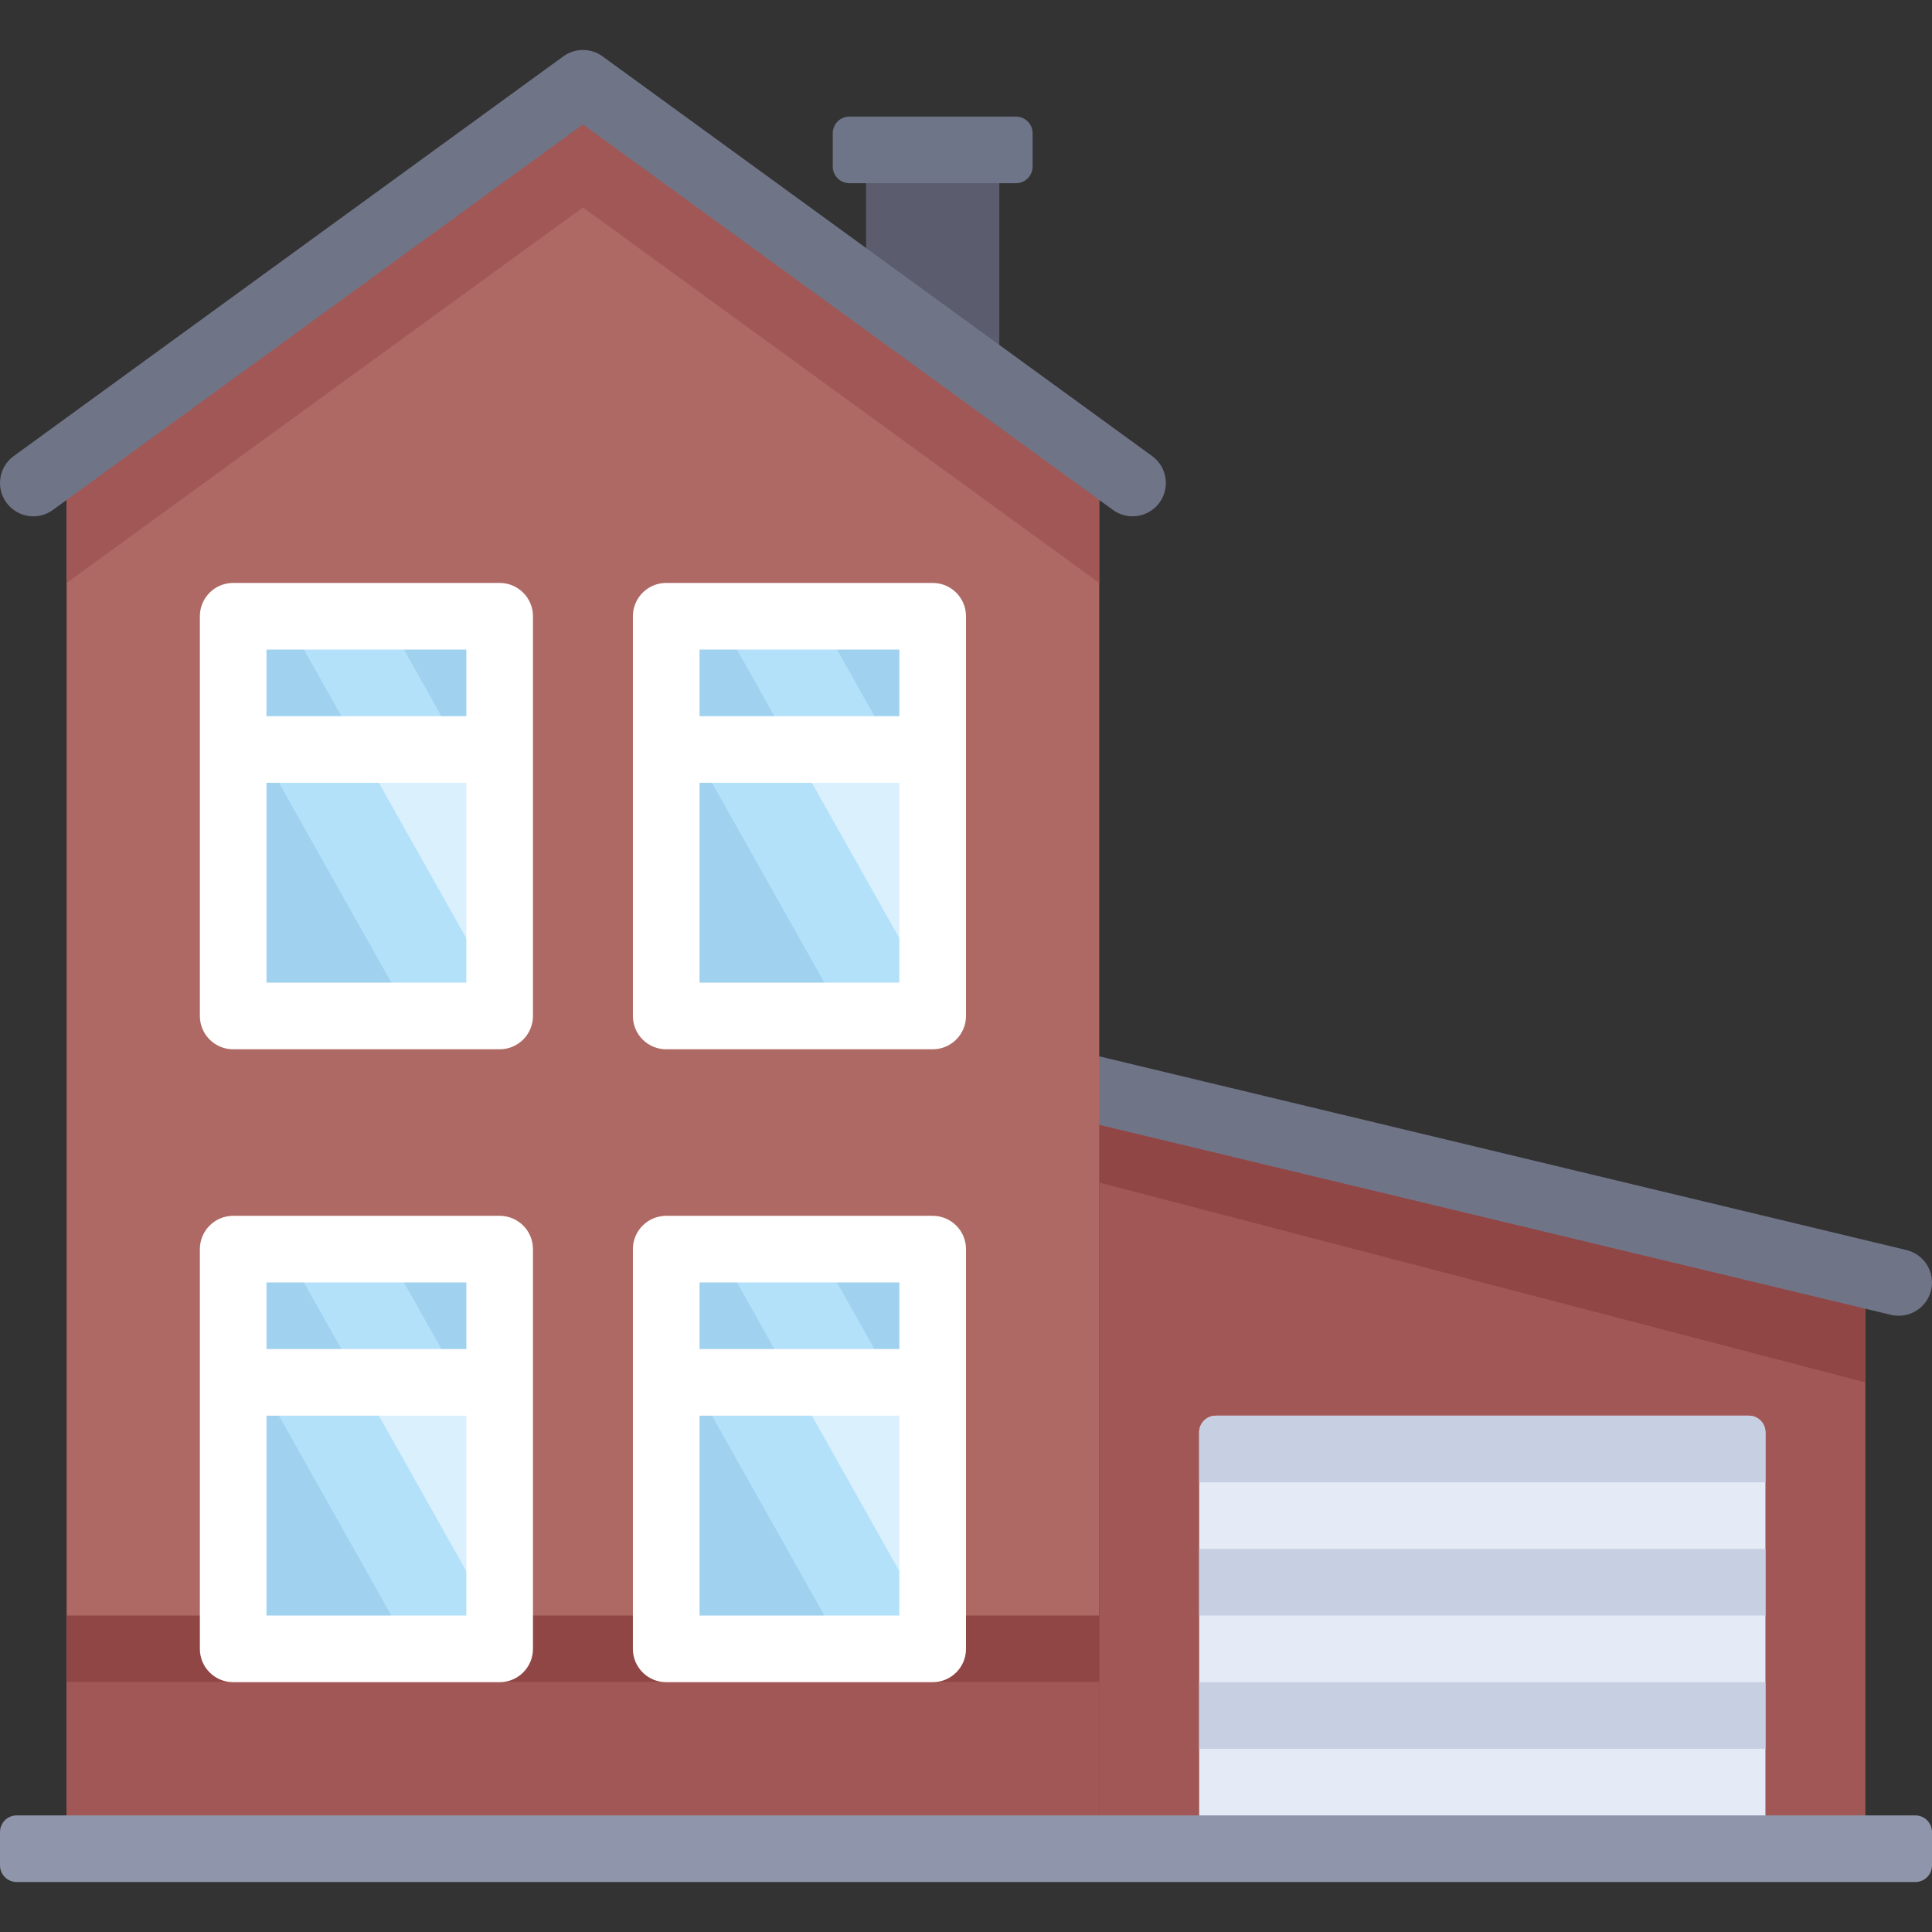
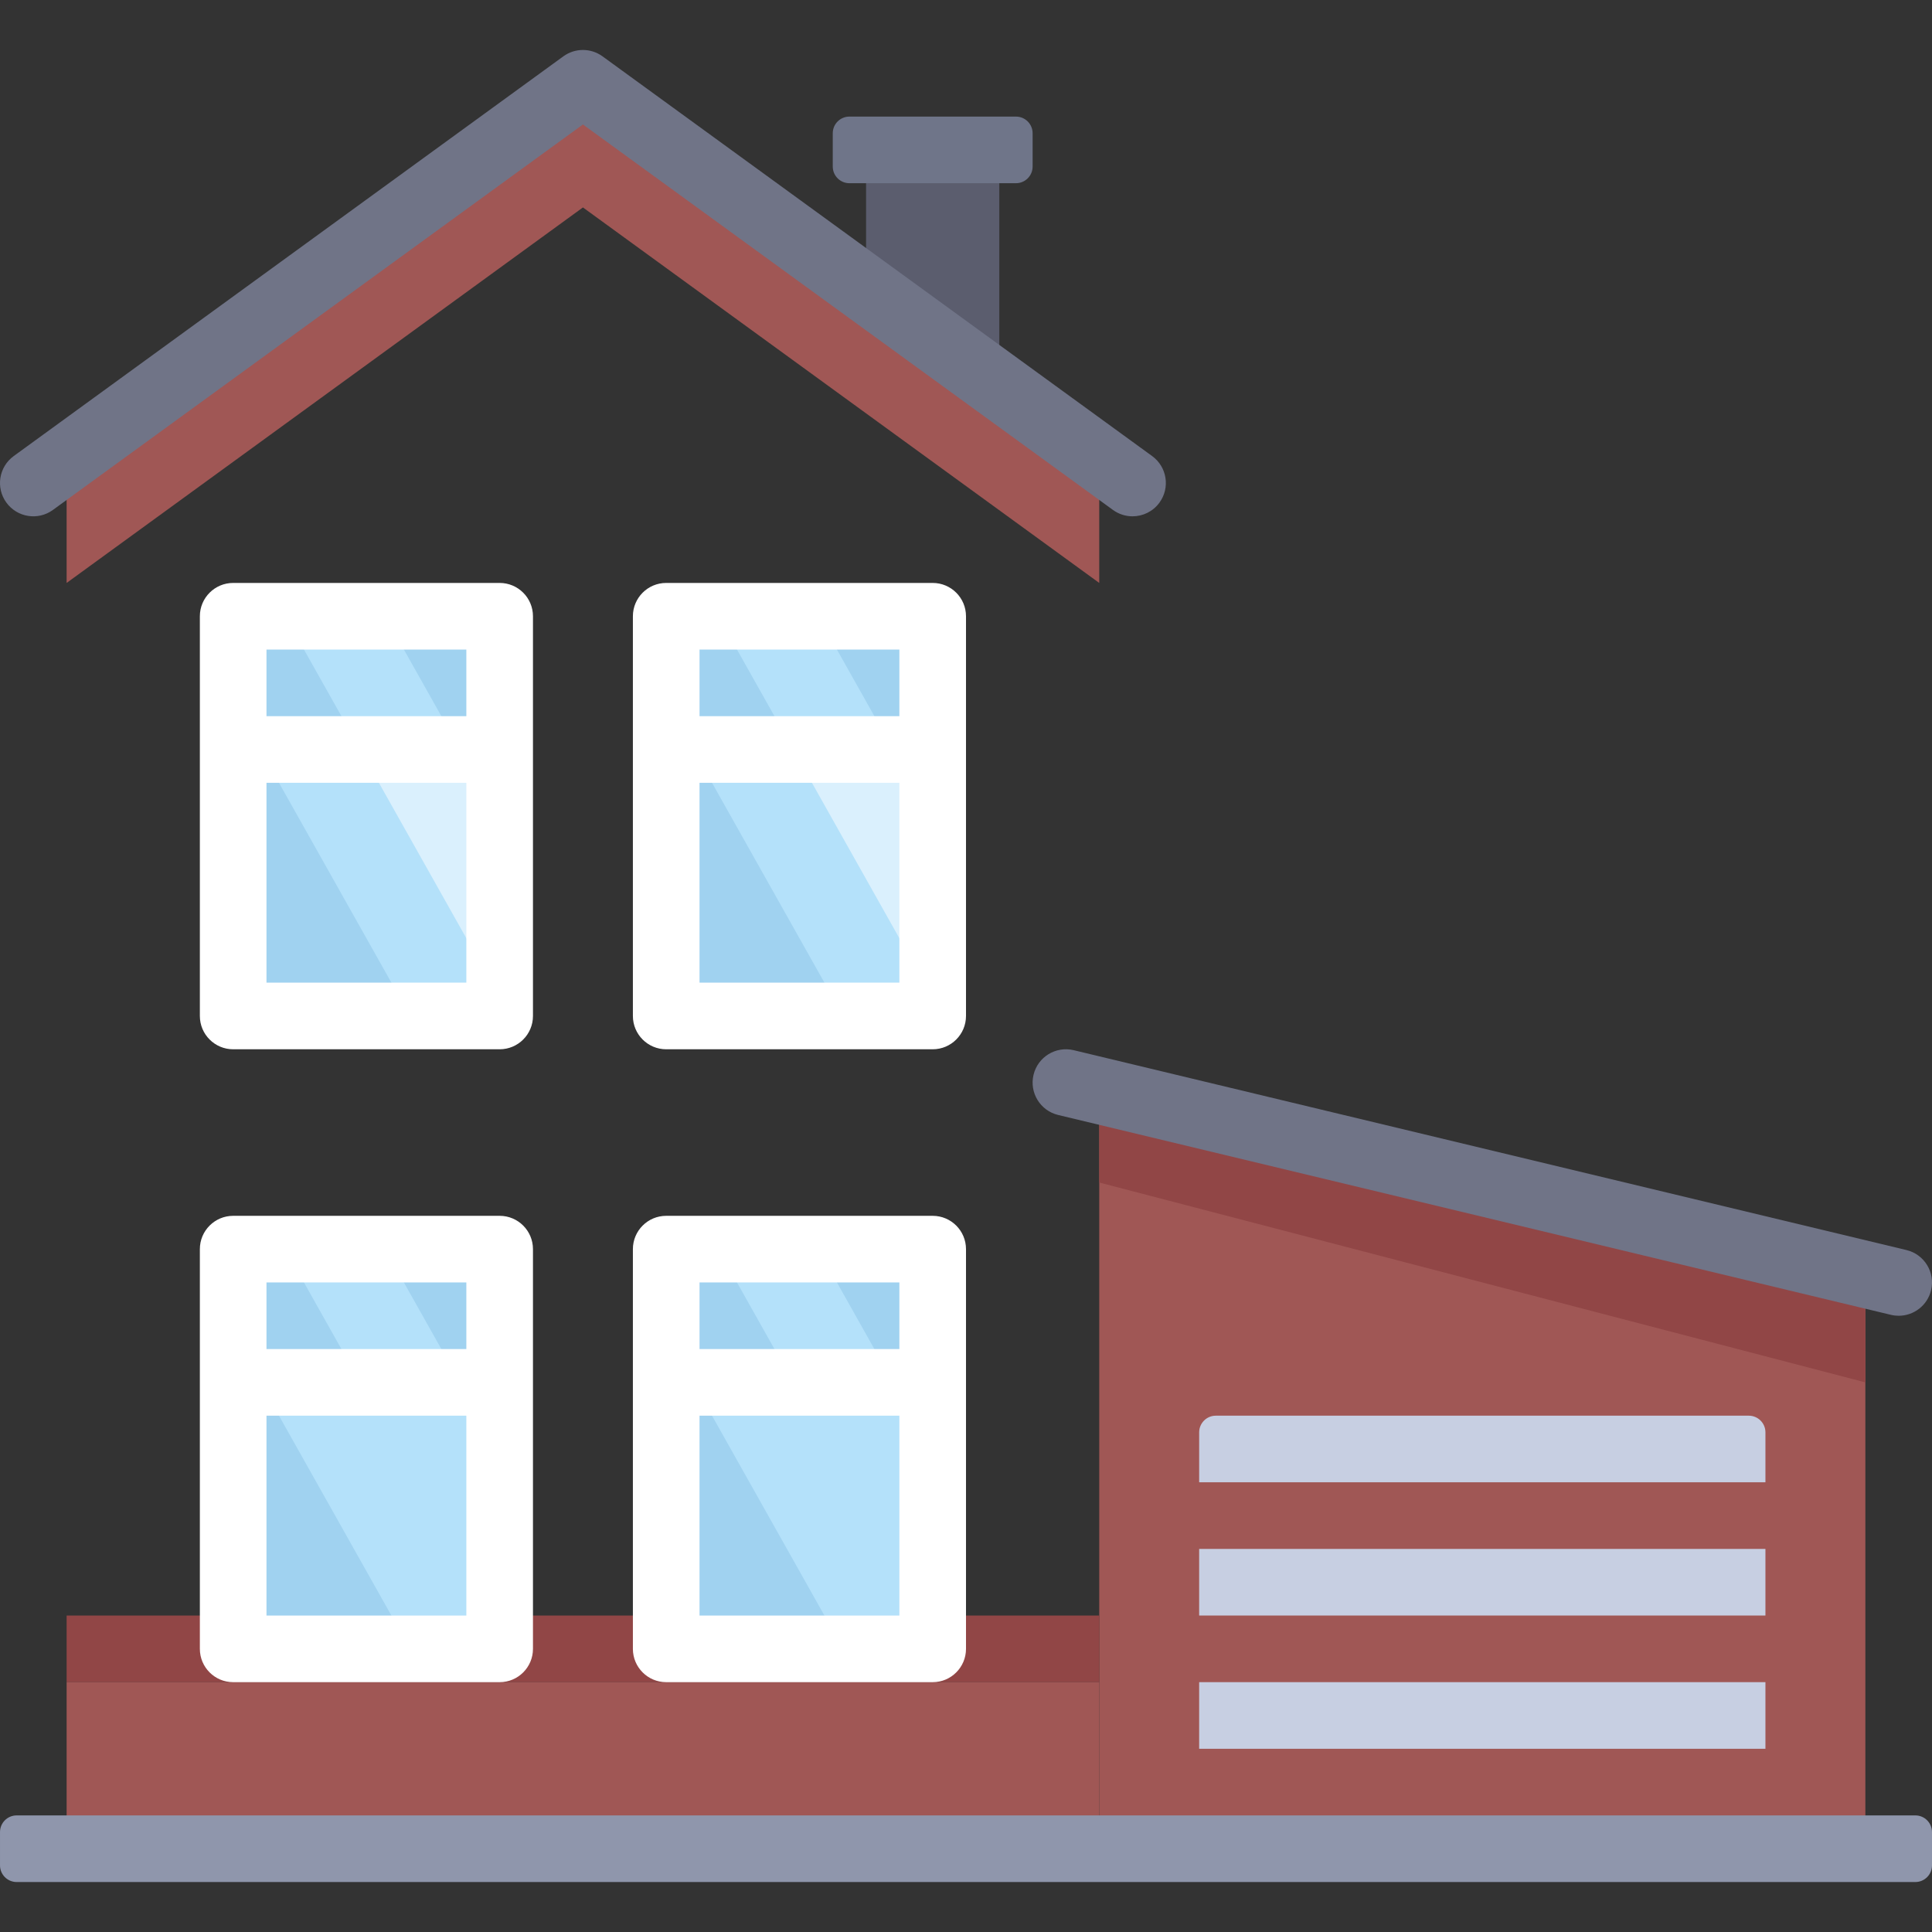
<svg xmlns="http://www.w3.org/2000/svg" version="1.1" id="Layer_1" viewBox="0 0 512.001 512.001" xml:space="preserve">
  <rect x="0" y="0" width="512.001" height="512.001" fill="#333333" stroke="none" />
  <polygon style="fill:#A05755;" points="494.344,489.93 291.31,489.93 291.31,286.897 494.344,339.862 " />
  <polygon style="fill:#914646;" points="291.31,286.897 291.31,313.379 494.344,366.345 494.344,339.862 " />
  <path style="fill:#707487;" d="M503.179,348.692c-0.682,0-1.375-0.079-2.068-0.246L280.422,295.48  c-4.74-1.138-7.661-5.903-6.524-10.644c1.138-4.741,5.899-7.661,10.644-6.524l220.689,52.965c4.74,1.138,7.661,5.903,6.524,10.644  C510.784,345.971,507.167,348.692,503.179,348.692z" />
  <rect x="229.52" y="39.724" style="fill:#5B5D6E;" width="35.31" height="52.965" />
-   <polygon style="fill:#AF6964;" points="17.656,128.001 154.483,22.07 291.31,128.001 291.31,489.93 17.656,489.93 " />
  <polygon style="fill:#A05755;" points="17.656,154.484 154.483,54.974 291.31,154.484 291.31,128.001 154.483,22.07 17.656,128.001   " />
  <rect x="17.656" y="428.14" style="fill:#914646;" width="273.65" height="17.655" />
  <rect x="17.656" y="445.79" style="fill:#A05755;" width="273.65" height="44.14" />
  <rect x="61.794" y="331.03" style="fill:#B4E1FA;" width="70.62" height="105.93" />
-   <polygon style="fill:#DAF0FD;" points="75.587,331.034 132.414,432.061 132.414,384.981 102.069,331.034 " />
  <g>
    <rect x="61.794" y="331.03" style="fill:#A0D2F0;" width="70.62" height="35.31" />
    <polygon style="fill:#A0D2F0;" points="61.794,353.594 61.794,436.965 108.69,436.965  " />
  </g>
  <polygon style="fill:#B4E1FA;" points="121.931,366.345 102.069,331.034 75.587,331.034 95.449,366.345 " />
  <path style="fill:#FFFFFF;" d="M132.414,322.207h-70.62c-4.875,0-8.828,3.953-8.828,8.828v105.931c0,4.875,3.953,8.828,8.828,8.828  h70.62c4.875,0,8.828-3.953,8.828-8.828V331.034C141.242,326.159,137.289,322.207,132.414,322.207z M123.587,339.862v17.655H70.621  v-17.655H123.587z M70.621,428.137v-52.965h52.965v52.965H70.621z" />
  <rect x="176.55" y="331.03" style="fill:#B4E1FA;" width="70.62" height="105.93" />
-   <polygon style="fill:#DAF0FD;" points="190.345,331.034 247.172,432.061 247.172,384.981 216.828,331.034 " />
  <g>
    <rect x="176.55" y="331.03" style="fill:#A0D2F0;" width="70.62" height="35.31" />
    <polygon style="fill:#A0D2F0;" points="176.552,353.594 176.552,436.965 223.448,436.965  " />
  </g>
  <polygon style="fill:#B4E1FA;" points="236.69,366.345 216.828,331.034 190.345,331.034 210.207,366.345 " />
  <path style="fill:#FFFFFF;" d="M247.172,322.207h-70.62c-4.875,0-8.828,3.953-8.828,8.828v105.931c0,4.875,3.953,8.828,8.828,8.828  h70.62c4.875,0,8.828-3.953,8.828-8.828V331.034C256,326.159,252.047,322.207,247.172,322.207z M238.345,339.862v17.655H185.38  v-17.655H238.345z M185.379,428.137v-52.965h52.965v52.965H185.379z" />
  <rect x="61.794" y="163.31" style="fill:#B4E1FA;" width="70.62" height="105.93" />
  <polygon style="fill:#DAF0FD;" points="75.587,163.311 132.414,264.338 132.414,217.257 102.069,163.311 " />
  <g>
    <rect x="61.794" y="163.31" style="fill:#A0D2F0;" width="70.62" height="35.31" />
    <polygon style="fill:#A0D2F0;" points="61.794,185.871 61.794,269.242 108.69,269.242  " />
  </g>
  <polygon style="fill:#B4E1FA;" points="121.931,198.621 102.069,163.311 75.587,163.311 95.449,198.621 " />
  <path style="fill:#FFFFFF;" d="M132.414,154.484h-70.62c-4.875,0-8.828,3.953-8.828,8.828v105.931c0,4.875,3.953,8.828,8.828,8.828  h70.62c4.875,0,8.828-3.953,8.828-8.828V163.311C141.242,158.436,137.289,154.484,132.414,154.484z M123.587,172.139v17.655H70.621  v-17.655H123.587z M70.621,260.414v-52.965h52.965v52.965H70.621z" />
  <rect x="176.55" y="163.31" style="fill:#B4E1FA;" width="70.62" height="105.93" />
  <polygon style="fill:#DAF0FD;" points="190.345,163.311 247.172,264.338 247.172,217.257 216.828,163.311 " />
  <g>
    <rect x="176.55" y="163.31" style="fill:#A0D2F0;" width="70.62" height="35.31" />
    <polygon style="fill:#A0D2F0;" points="176.552,185.871 176.552,269.242 223.448,269.242  " />
  </g>
  <polygon style="fill:#B4E1FA;" points="236.69,198.621 216.828,163.311 190.345,163.311 210.207,198.621 " />
  <path style="fill:#FFFFFF;" d="M247.172,154.484h-70.62c-4.875,0-8.828,3.953-8.828,8.828v105.931c0,4.875,3.953,8.828,8.828,8.828  h70.62c4.875,0,8.828-3.953,8.828-8.828V163.311C256,158.436,252.047,154.484,247.172,154.484z M238.345,172.139v17.655H185.38  v-17.655H238.345z M185.379,260.414v-52.965h52.965v52.965H185.379z" />
  <path style="fill:#707487;" d="M300.13,136.829c-1.801,0-3.617-0.548-5.184-1.689L154.483,32.986L14.02,135.14  c-3.942,2.868-9.463,1.995-12.331-1.948s-1.996-9.463,1.948-12.331l145.654-105.93c3.095-2.251,7.288-2.251,10.383,0  l145.655,105.931c3.943,2.868,4.814,8.388,1.948,12.331C305.55,135.568,302.859,136.829,300.13,136.829z" />
-   <path style="fill:#E4EAF6;" d="M463.447,375.172H322.206c-2.438,0-4.414,1.976-4.414,4.414V489.93H467.86V379.586  C467.861,377.148,465.885,375.172,463.447,375.172z" />
  <g>
    <path style="fill:#C7CFE2;" d="M463.447,375.172H322.206c-2.438,0-4.414,1.976-4.414,4.414v13.241H467.86v-13.241   C467.861,377.148,465.885,375.172,463.447,375.172z" />
    <rect x="317.79" y="410.48" style="fill:#C7CFE2;" width="150.07" height="17.655" />
    <rect x="317.79" y="445.79" style="fill:#C7CFE2;" width="150.07" height="17.655" />
  </g>
  <path style="fill:#8F96AC;" d="M507.585,498.758H4.415c-2.438,0-4.414-1.976-4.414-4.414v-8.828c0-2.438,1.976-4.414,4.414-4.414  h503.17c2.438,0,4.414,1.976,4.414,4.414v8.828C511.999,496.782,510.022,498.758,507.585,498.758z" />
  <path style="fill:#6F7589;" d="M269.241,48.553h-44.138c-2.438,0-4.414-1.976-4.414-4.414v-8.828c0-2.438,1.976-4.414,4.414-4.414  h44.138c2.438,0,4.414,1.976,4.414,4.414v8.828C273.655,46.577,271.679,48.553,269.241,48.553z" />
</svg>